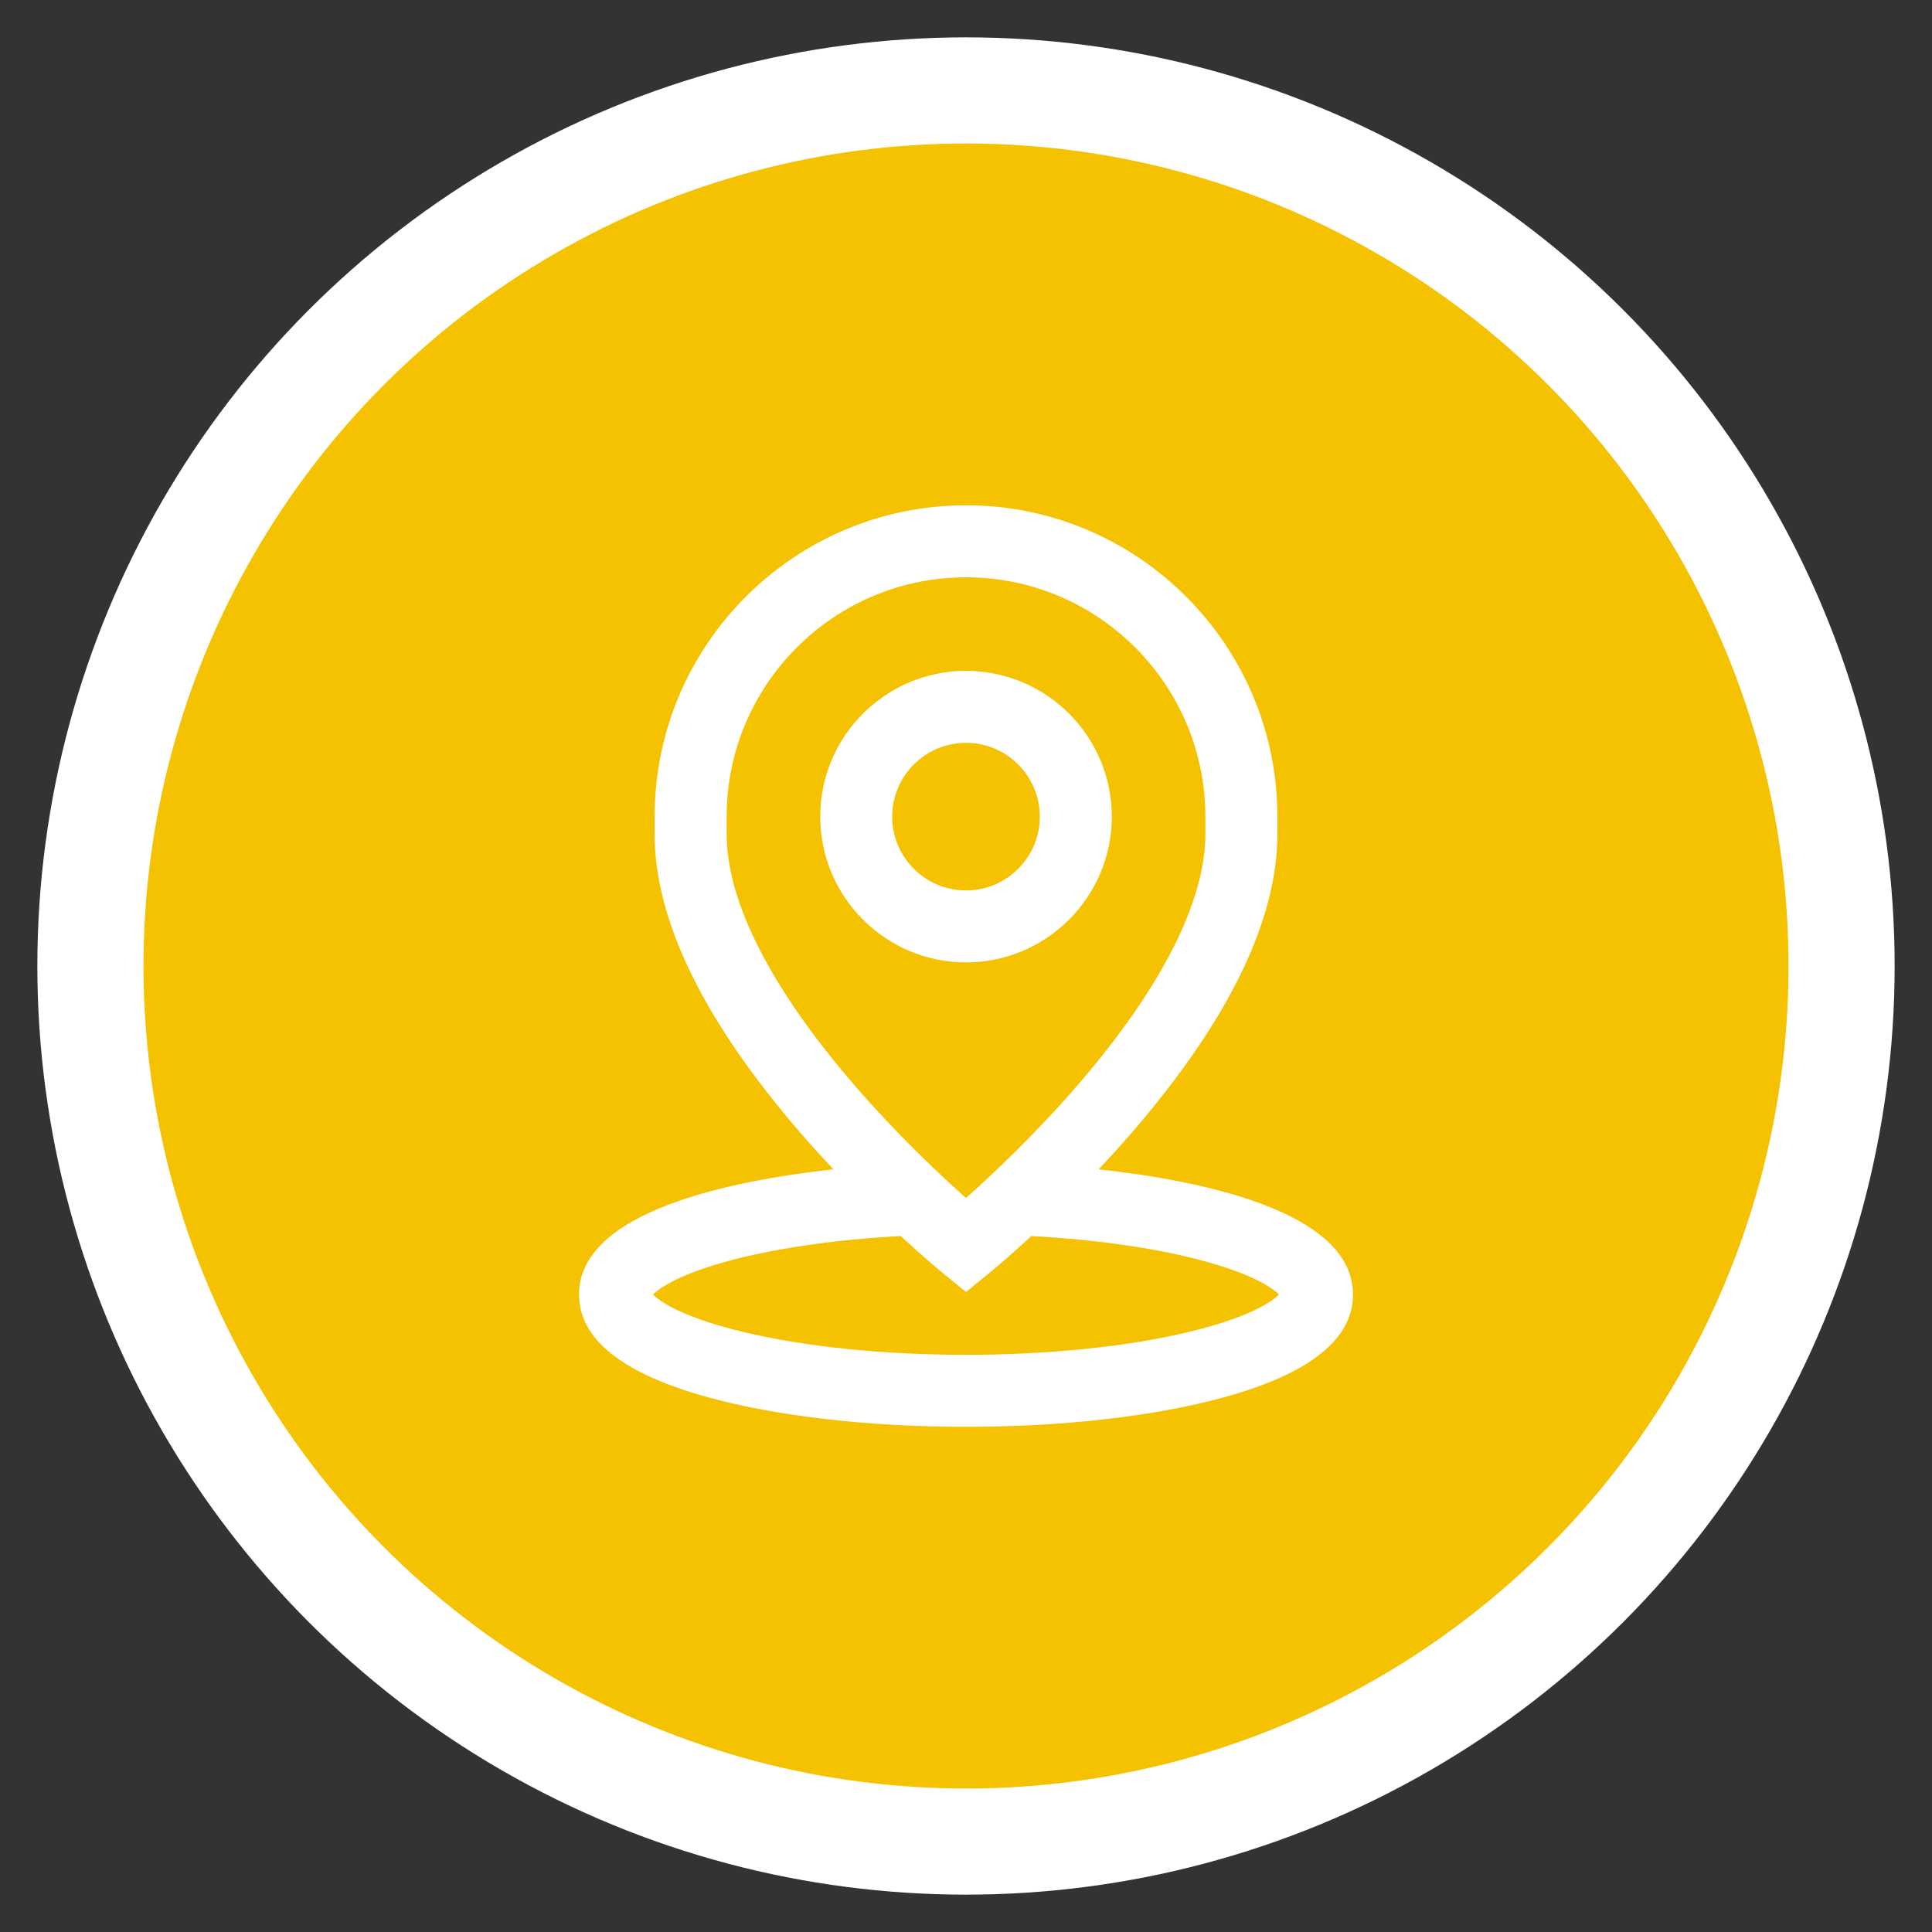
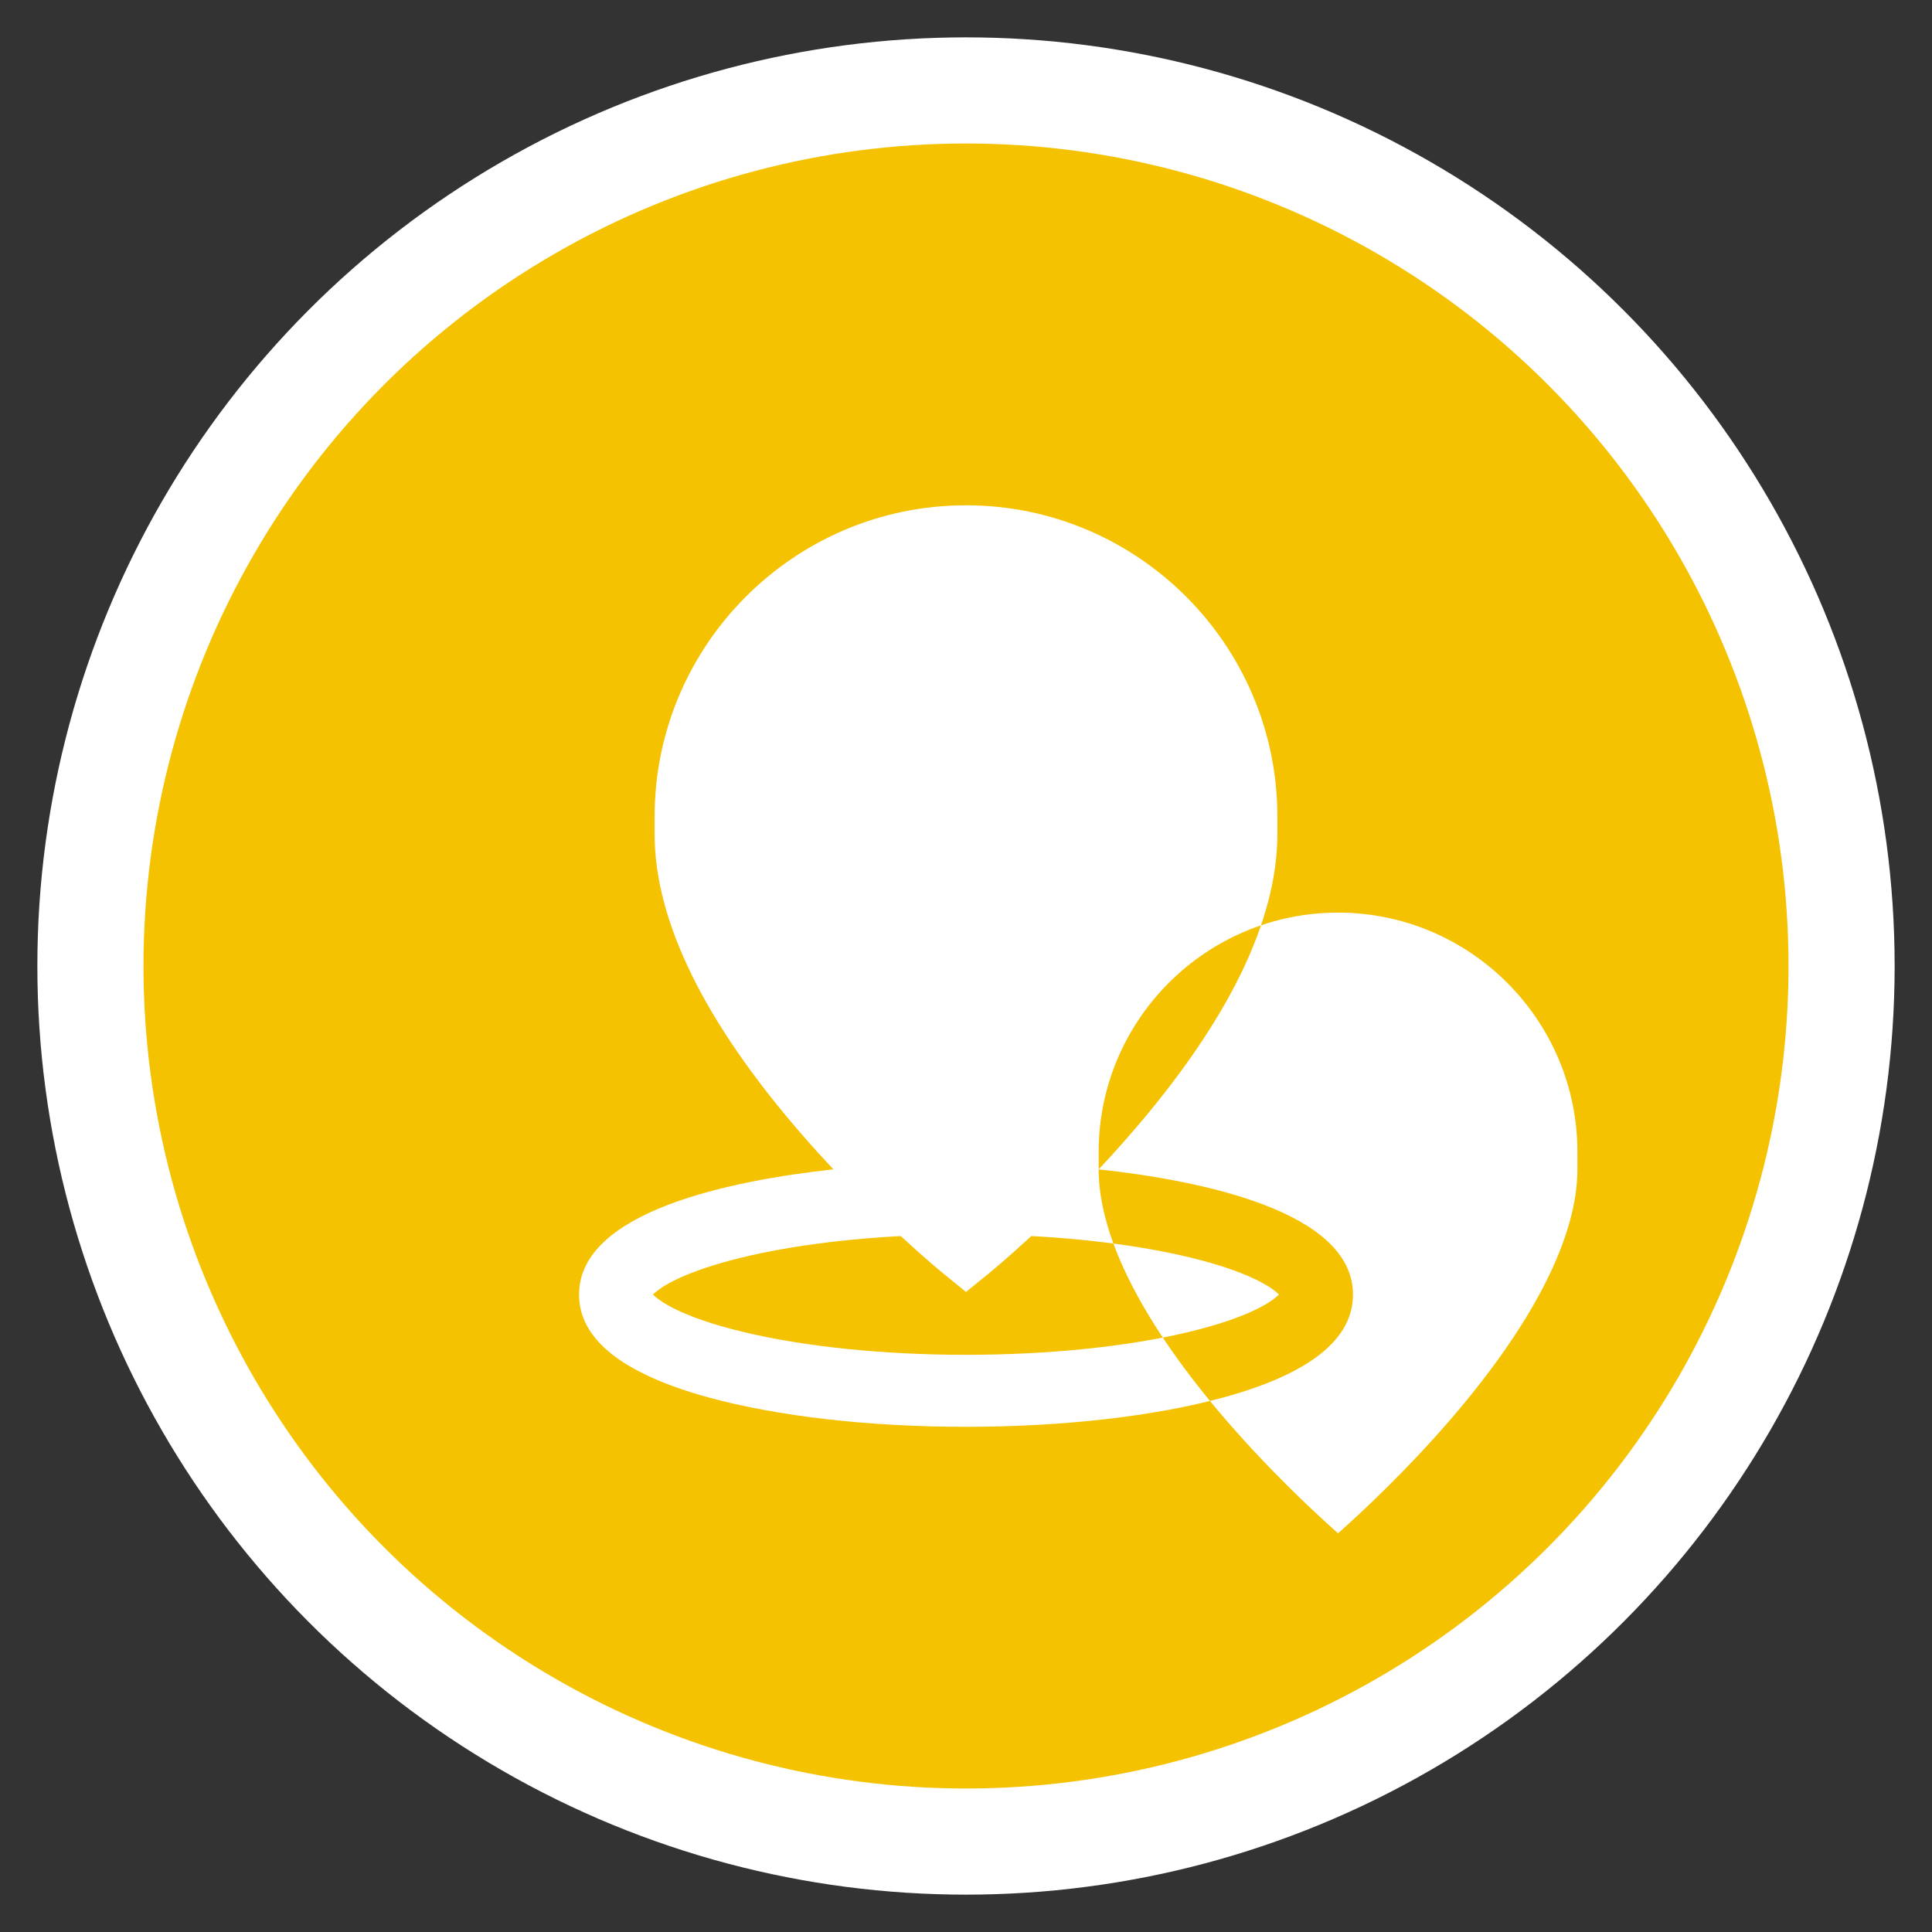
<svg xmlns="http://www.w3.org/2000/svg" id="Calque_1" viewBox="0 0 36.408 36.408">
  <rect x="0" y="0" width="36.408" height="36.408" fill="#333333" stroke="none" />
  <defs>
    <style>.cls-1{fill:#f4c200;stroke:#fff;stroke-miterlimit:10;stroke-width:2px;}.cls-2{fill:#fff;}</style>
  </defs>
  <circle class="cls-1" cx="18.204" cy="18.204" r="16.5" />
-   <path class="cls-2" d="M20.704,22.036c.2-.212.403-.437.608-.673,1.832-2.114,2.76-4.014,2.76-5.646v-.327c0-3.236-2.632-5.868-5.868-5.868s-5.868,2.633-5.868,5.868v.327c0,1.632.929,3.532,2.761,5.646.205.236.409.461.608.673-1.898.207-4.793.782-4.793,2.36,0,.842.82,1.493,2.436,1.937,1.306.358,3.03.555,4.856.555s3.55-.197,4.857-.555c1.617-.443,2.436-1.095,2.436-1.937,0-1.577-2.884-2.152-4.793-2.36ZM13.693,15.717v-.327c0-2.488,2.024-4.511,4.511-4.511s4.511,2.024,4.511,4.511v.327c0,1.274-.835,2.914-2.416,4.742-.804.929-1.617,1.692-2.095,2.117-.475-.422-1.28-1.177-2.082-2.102-1.589-1.834-2.429-3.479-2.429-4.758ZM22.408,25.099c-1.155.278-2.648.432-4.204.432s-3.048-.153-4.203-.432c-1.173-.282-1.575-.583-1.696-.704.106-.105.426-.347,1.294-.597.893-.257,2.091-.437,3.375-.505.463.428.776.684.802.705l.428.349.429-.349c.026-.021.339-.277.802-.705,1.278.068,2.472.246,3.364.502.876.251,1.198.495,1.304.6-.121.121-.523.421-1.695.704Z" />
-   <path class="cls-2" d="M18.204,18.136c1.515,0,2.748-1.233,2.748-2.747s-1.233-2.747-2.748-2.747-2.747,1.233-2.747,2.747,1.233,2.747,2.747,2.747ZM18.204,13.998c.767,0,1.391.624,1.391,1.391s-.624,1.391-1.391,1.391-1.391-.624-1.391-1.391.624-1.391,1.391-1.391Z" />
+   <path class="cls-2" d="M20.704,22.036c.2-.212.403-.437.608-.673,1.832-2.114,2.76-4.014,2.76-5.646v-.327c0-3.236-2.632-5.868-5.868-5.868s-5.868,2.633-5.868,5.868v.327c0,1.632.929,3.532,2.761,5.646.205.236.409.461.608.673-1.898.207-4.793.782-4.793,2.36,0,.842.82,1.493,2.436,1.937,1.306.358,3.03.555,4.856.555s3.55-.197,4.857-.555c1.617-.443,2.436-1.095,2.436-1.937,0-1.577-2.884-2.152-4.793-2.36Zv-.327c0-2.488,2.024-4.511,4.511-4.511s4.511,2.024,4.511,4.511v.327c0,1.274-.835,2.914-2.416,4.742-.804.929-1.617,1.692-2.095,2.117-.475-.422-1.28-1.177-2.082-2.102-1.589-1.834-2.429-3.479-2.429-4.758ZM22.408,25.099c-1.155.278-2.648.432-4.204.432s-3.048-.153-4.203-.432c-1.173-.282-1.575-.583-1.696-.704.106-.105.426-.347,1.294-.597.893-.257,2.091-.437,3.375-.505.463.428.776.684.802.705l.428.349.429-.349c.026-.021.339-.277.802-.705,1.278.068,2.472.246,3.364.502.876.251,1.198.495,1.304.6-.121.121-.523.421-1.695.704Z" />
</svg>